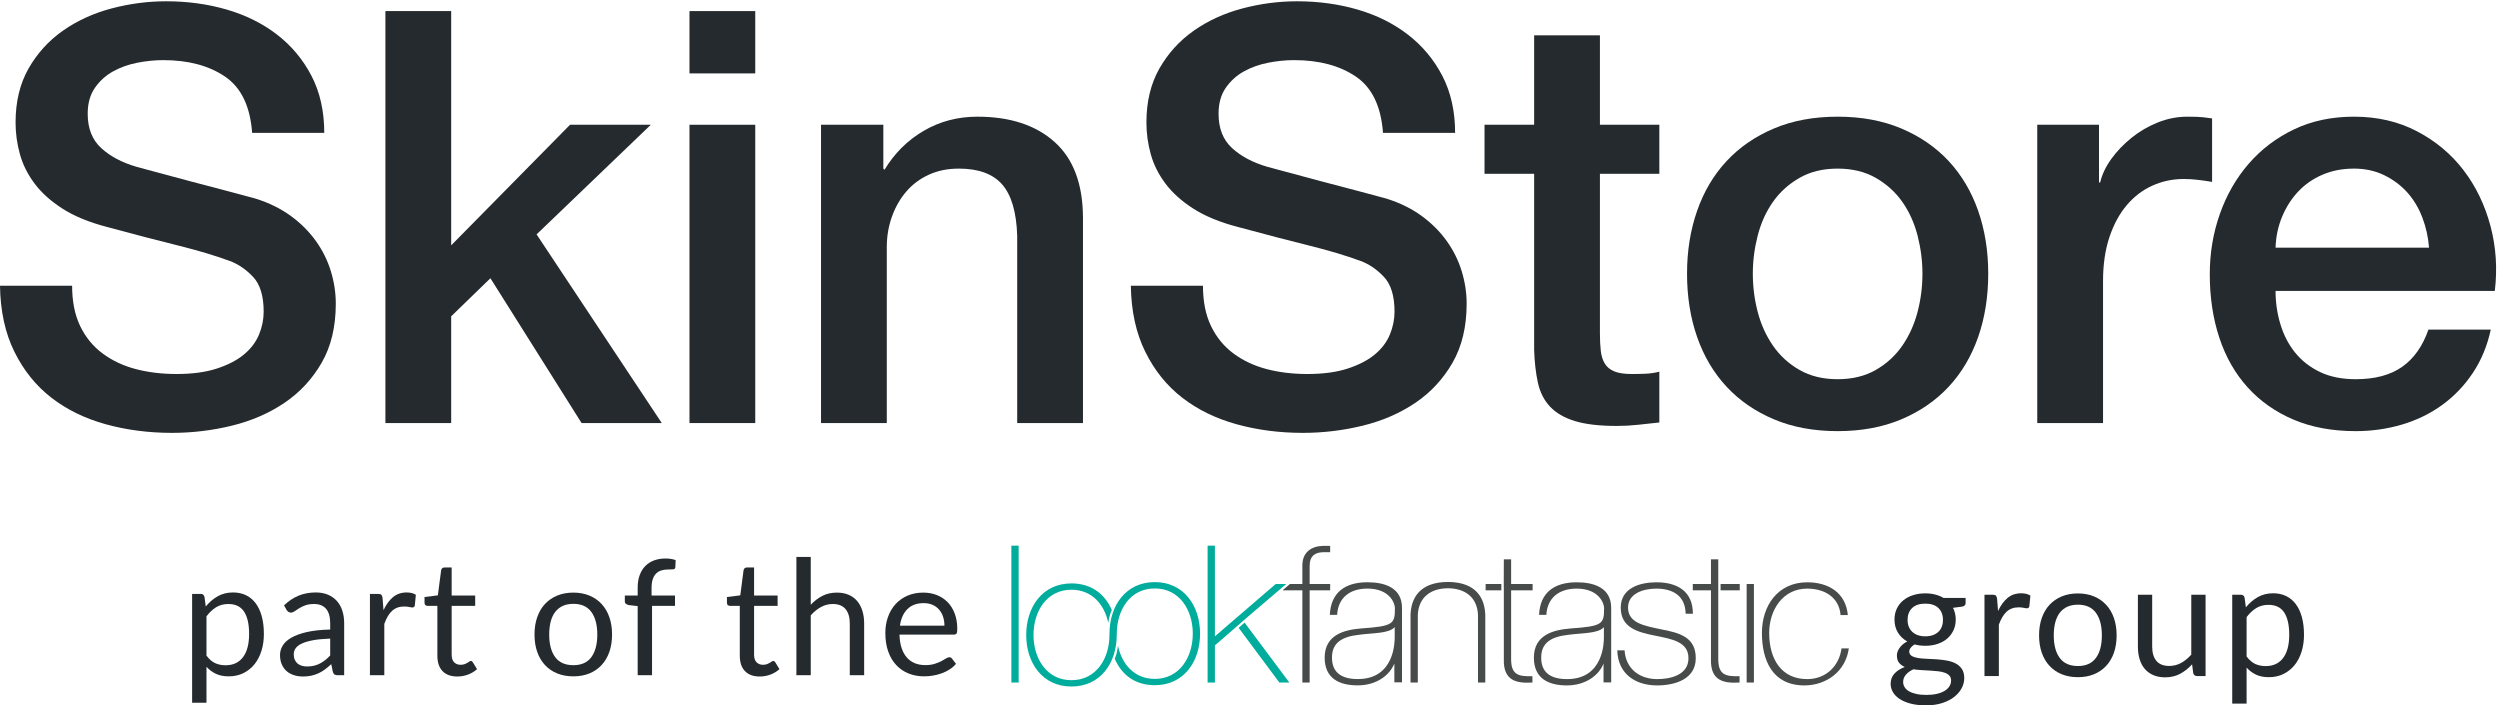
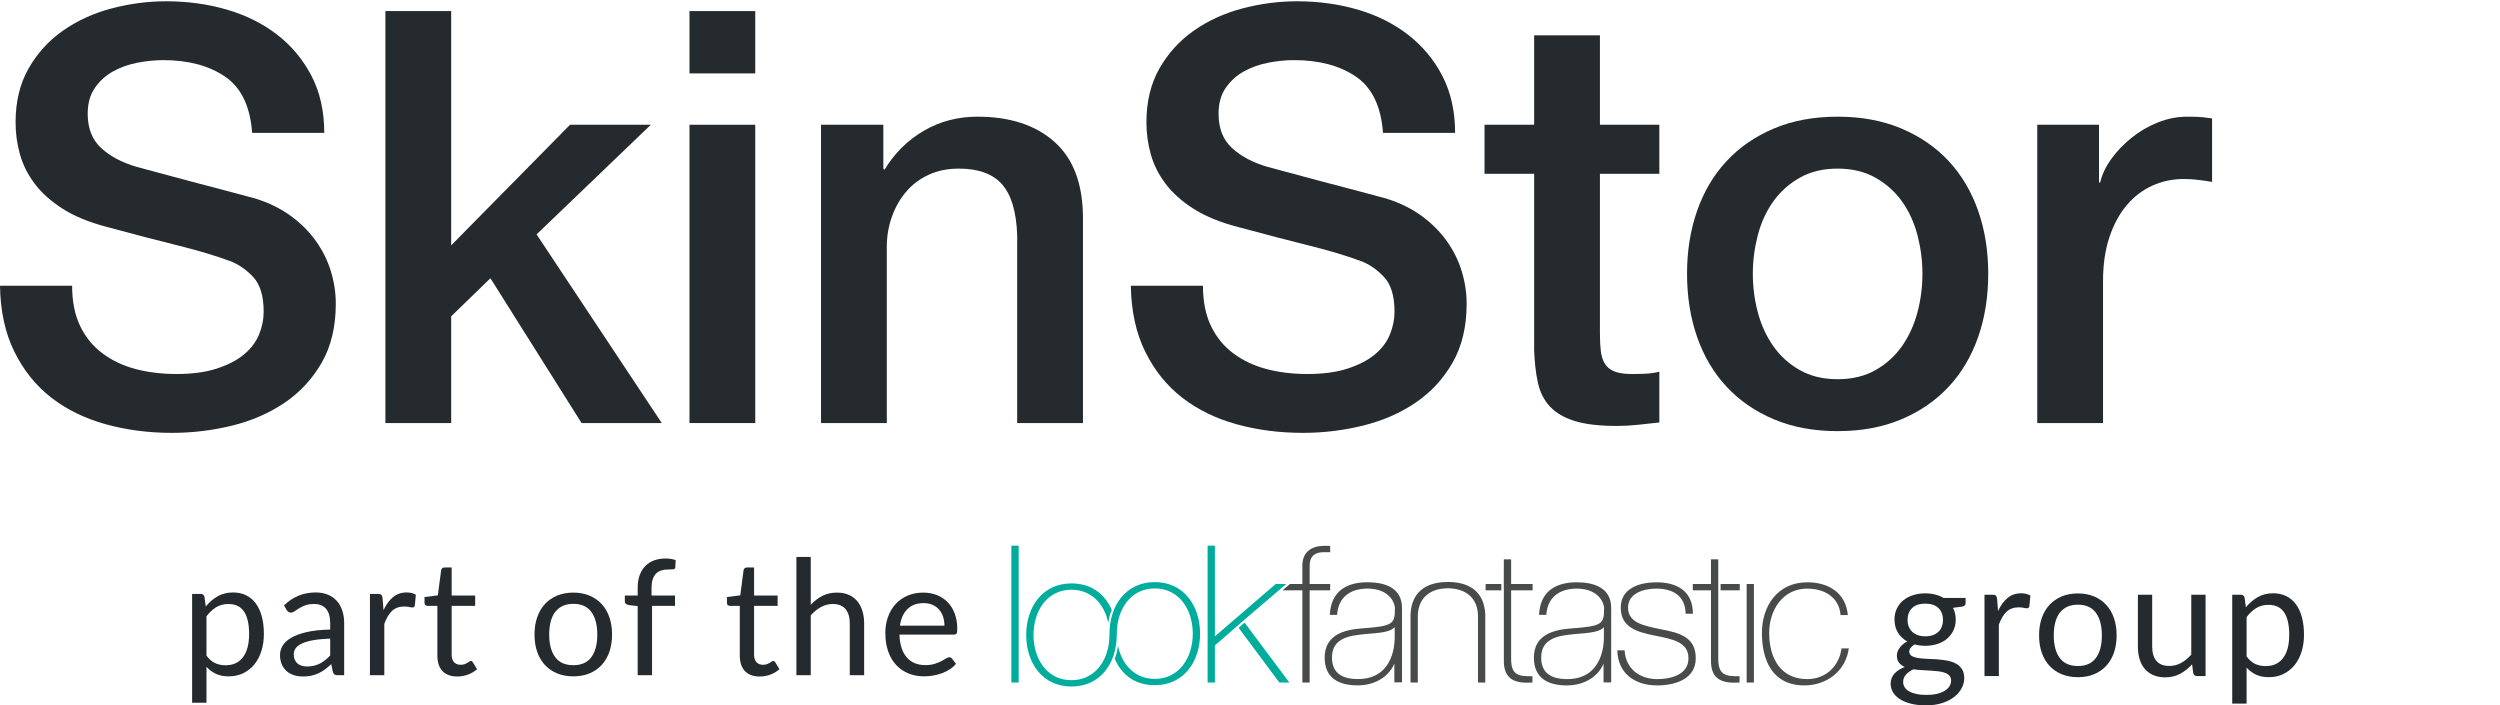
<svg xmlns="http://www.w3.org/2000/svg" xmlns:xlink="http://www.w3.org/1999/xlink" viewBox="0 0 280 79" version="1.1">
  <defs>
    <polygon id="path-1" points="18.834 0.144 0.06 0.144 0.06 48.481 37.609 48.481 37.609 0.144 18.834 0.144" />
    <polygon id="path-3" points="0.158 12.94 121.148 12.94 121.148 0.372 0.158 0.372 0.158 12.94" />
  </defs>
  <g stroke="none" stroke-width="1" fill="none" fill-rule="evenodd">
    <g>
      <g>
        <g>
          <mask fill="white">
            <use xlink:href="#path-1" />
          </mask>
          <path d="M8.077,32.002 C8.077,33.769 8.378,35.276 8.982,36.525 C9.585,37.775 10.425,38.798 11.502,39.595 C12.578,40.393 13.817,40.974 15.218,41.34 C16.617,41.706 18.136,41.889 19.774,41.889 C21.54,41.889 23.047,41.685 24.297,41.275 C25.546,40.866 26.559,40.338 27.334,39.692 C28.109,39.046 28.669,38.303 29.015,37.462 C29.359,36.623 29.531,35.773 29.531,34.91 C29.531,33.144 29.133,31.84 28.336,31.001 C27.538,30.16 26.666,29.569 25.719,29.223 C24.081,28.621 22.175,28.05 20,27.511 C17.824,26.973 15.143,26.273 11.954,25.411 C9.973,24.894 8.324,24.215 7.011,23.375 C5.696,22.535 4.652,21.598 3.877,20.564 C3.102,19.53 2.552,18.432 2.23,17.269 C1.906,16.106 1.744,14.921 1.744,13.714 C1.744,11.388 2.23,9.375 3.198,7.672 C4.168,5.971 5.449,4.56 7.043,3.44 C8.637,2.32 10.446,1.491 12.472,0.952 C14.496,0.414 16.543,0.144 18.61,0.144 C21.023,0.144 23.296,0.457 25.428,1.081 C27.561,1.706 29.435,2.643 31.05,3.892 C32.666,5.142 33.947,6.682 34.896,8.512 C35.842,10.344 36.317,12.465 36.317,14.878 L28.239,14.878 C28.024,11.905 27.012,9.805 25.202,8.577 C23.393,7.349 21.087,6.735 18.287,6.735 C17.339,6.735 16.37,6.832 15.38,7.026 C14.388,7.22 13.484,7.543 12.665,7.995 C11.847,8.448 11.168,9.062 10.63,9.837 C10.091,10.612 9.822,11.582 9.822,12.745 C9.822,14.383 10.328,15.664 11.341,16.59 C12.353,17.517 13.677,18.216 15.315,18.69 C15.486,18.733 16.165,18.916 17.351,19.239 C18.535,19.563 19.859,19.918 21.324,20.306 C22.789,20.693 24.222,21.071 25.622,21.437 C27.021,21.803 28.024,22.073 28.627,22.244 C30.135,22.719 31.448,23.365 32.568,24.183 C33.689,25.002 34.625,25.939 35.38,26.994 C36.133,28.05 36.693,29.181 37.06,30.387 C37.426,31.593 37.609,32.8 37.609,34.005 C37.609,36.59 37.081,38.798 36.026,40.629 C34.97,42.461 33.58,43.957 31.857,45.12 C30.135,46.283 28.175,47.134 25.978,47.673 C23.78,48.211 21.54,48.481 19.257,48.481 C16.629,48.481 14.151,48.157 11.825,47.511 C9.499,46.865 7.474,45.875 5.751,44.539 C4.027,43.204 2.649,41.491 1.615,39.401 C0.581,37.312 0.042,34.845 0,32.002 L8.077,32.002" id="Fill-1" fill="#242A2D" mask="url(#mask-2)" />
        </g>
        <polyline id="Fill-4" fill="#242A2D" points="43.166 1.242 50.532 1.242 50.532 27.479 63.845 13.973 72.892 13.973 60.097 26.251 74.119 47.382 65.137 47.382 54.927 31.162 50.532 35.427 50.532 47.382 43.166 47.382 43.166 1.242" />
        <path d="M77.222,47.382 L84.588,47.382 L84.588,13.973 L77.222,13.973 L77.222,47.382 Z M77.222,8.221 L84.588,8.221 L84.588,1.242 L77.222,1.242 L77.222,8.221 Z" id="Fill-5" fill="#242A2D" />
        <path d="M91.954,13.973 L98.934,13.973 L98.934,18.884 L99.063,19.013 C100.183,17.162 101.648,15.708 103.457,14.651 C105.267,13.596 107.27,13.068 109.467,13.068 C113.128,13.068 116.015,14.016 118.126,15.911 C120.236,17.808 121.292,20.651 121.292,24.441 L121.292,47.382 L113.926,47.382 L113.926,26.38 C113.839,23.753 113.279,21.846 112.245,20.661 C111.212,19.477 109.596,18.884 107.398,18.884 C106.148,18.884 105.029,19.11 104.038,19.563 C103.047,20.015 102.207,20.64 101.519,21.437 C100.829,22.234 100.291,23.171 99.902,24.248 C99.515,25.325 99.321,26.467 99.321,27.672 L99.321,47.382 L91.954,47.382 L91.954,13.973" id="Fill-6" fill="#242A2D" />
        <path d="M134.732,32.002 C134.732,33.769 135.033,35.276 135.638,36.525 C136.24,37.775 137.08,38.798 138.157,39.595 C139.233,40.393 140.473,40.974 141.873,41.34 C143.273,41.706 144.791,41.889 146.429,41.889 C148.195,41.889 149.702,41.685 150.952,41.275 C152.201,40.866 153.214,40.338 153.989,39.692 C154.765,39.046 155.324,38.303 155.67,37.462 C156.014,36.623 156.187,35.773 156.187,34.91 C156.187,33.144 155.788,31.84 154.991,31.001 C154.193,30.16 153.321,29.569 152.374,29.223 C150.736,28.621 148.83,28.05 146.655,27.511 C144.48,26.973 141.798,26.273 138.609,25.411 C136.628,24.894 134.98,24.215 133.666,23.375 C132.352,22.535 131.308,21.598 130.532,20.564 C129.757,19.53 129.207,18.432 128.885,17.269 C128.562,16.106 128.399,14.921 128.399,13.714 C128.399,11.388 128.885,9.375 129.854,7.672 C130.823,5.971 132.105,4.56 133.698,3.44 C135.292,2.32 137.102,1.491 139.127,0.952 C141.151,0.414 143.198,0.144 145.266,0.144 C147.678,0.144 149.951,0.457 152.083,1.081 C154.216,1.706 156.09,2.643 157.705,3.892 C159.321,5.142 160.603,6.682 161.551,8.512 C162.497,10.344 162.972,12.465 162.972,14.878 L154.895,14.878 C154.679,11.905 153.667,9.805 151.857,8.577 C150.048,7.349 147.742,6.735 144.942,6.735 C143.994,6.735 143.025,6.832 142.035,7.026 C141.043,7.22 140.139,7.543 139.32,7.995 C138.502,8.448 137.823,9.062 137.285,9.837 C136.746,10.612 136.478,11.582 136.478,12.745 C136.478,14.383 136.983,15.664 137.996,16.59 C139.008,17.517 140.332,18.216 141.97,18.69 C142.142,18.733 142.82,18.916 144.006,19.239 C145.19,19.563 146.515,19.918 147.98,20.306 C149.444,20.693 150.877,21.071 152.277,21.437 C153.677,21.803 154.679,22.073 155.282,22.244 C156.79,22.719 158.104,23.365 159.224,24.183 C160.344,25.002 161.28,25.939 162.035,26.994 C162.788,28.05 163.349,29.181 163.715,30.387 C164.081,31.593 164.265,32.8 164.265,34.005 C164.265,36.59 163.736,38.798 162.682,40.629 C161.625,42.461 160.235,43.957 158.513,45.12 C156.79,46.283 154.83,47.134 152.633,47.673 C150.436,48.211 148.195,48.481 145.912,48.481 C143.284,48.481 140.807,48.157 138.481,47.511 C136.154,46.865 134.129,45.875 132.406,44.539 C130.683,43.204 129.305,41.491 128.271,39.401 C127.236,37.312 126.697,34.845 126.655,32.002 L134.732,32.002" id="Fill-7" fill="#242A2D" />
        <path d="M166.267,13.973 L171.824,13.973 L171.824,3.957 L179.191,3.957 L179.191,13.973 L185.847,13.973 L185.847,19.465 L179.191,19.465 L179.191,37.301 C179.191,38.076 179.224,38.745 179.288,39.304 C179.353,39.865 179.503,40.338 179.74,40.726 C179.977,41.114 180.332,41.404 180.807,41.598 C181.28,41.792 181.927,41.889 182.745,41.889 C183.263,41.889 183.779,41.879 184.296,41.857 C184.814,41.836 185.33,41.76 185.847,41.63 L185.847,47.317 C185.028,47.403 184.231,47.489 183.456,47.576 C182.681,47.662 181.883,47.705 181.065,47.705 C179.127,47.705 177.564,47.521 176.38,47.156 C175.194,46.79 174.269,46.251 173.602,45.54 C172.933,44.829 172.481,43.936 172.244,42.858 C172.007,41.782 171.867,40.554 171.824,39.175 L171.824,19.465 L166.267,19.465 L166.267,13.973" id="Fill-8" fill="#242A2D" />
        <path d="M205.815,42.471 C207.452,42.471 208.874,42.127 210.08,41.437 C211.286,40.748 212.277,39.843 213.053,38.723 C213.828,37.603 214.399,36.343 214.766,34.942 C215.131,33.543 215.314,32.11 215.314,30.645 C215.314,29.223 215.131,27.802 214.766,26.38 C214.399,24.959 213.828,23.698 213.053,22.6 C212.277,21.501 211.286,20.607 210.08,19.918 C208.874,19.23 207.452,18.884 205.815,18.884 C204.178,18.884 202.756,19.23 201.551,19.918 C200.344,20.607 199.354,21.501 198.578,22.6 C197.803,23.698 197.231,24.959 196.865,26.38 C196.499,27.802 196.316,29.223 196.316,30.645 C196.316,32.11 196.499,33.543 196.865,34.942 C197.231,36.343 197.803,37.603 198.578,38.723 C199.354,39.843 200.344,40.748 201.551,41.437 C202.756,42.127 204.178,42.471 205.815,42.471 Z M205.815,48.287 C203.144,48.287 200.764,47.844 198.675,46.962 C196.585,46.079 194.818,44.862 193.376,43.311 C191.932,41.76 190.834,39.908 190.08,37.753 C189.326,35.6 188.949,33.23 188.949,30.645 C188.949,28.104 189.326,25.756 190.08,23.601 C190.834,21.448 191.932,19.595 193.376,18.044 C194.818,16.493 196.585,15.276 198.675,14.393 C200.764,13.51 203.144,13.068 205.815,13.068 C208.486,13.068 210.866,13.51 212.956,14.393 C215.045,15.276 216.812,16.493 218.255,18.044 C219.698,19.595 220.797,21.448 221.551,23.601 C222.304,25.756 222.682,28.104 222.682,30.645 C222.682,33.23 222.304,35.6 221.551,37.753 C220.797,39.908 219.698,41.76 218.255,43.311 C216.812,44.862 215.045,46.079 212.956,46.962 C210.866,47.844 208.486,48.287 205.815,48.287 L205.815,48.287 Z" id="Fill-9" fill="#242A2D" />
        <g transform="translate(228, 13)" fill="#242A2D">
          <path d="M0.173,0.973 L7.088,0.973 L7.088,7.435 L7.217,7.435 C7.432,6.53 7.852,5.648 8.477,4.785 C9.101,3.924 9.856,3.138 10.738,2.427 C11.621,1.716 12.602,1.146 13.679,0.714 C14.755,0.284 15.854,0.068 16.975,0.068 C17.836,0.068 18.429,0.09 18.752,0.133 C19.075,0.176 19.408,0.22 19.753,0.262 L19.753,7.37 C19.236,7.284 18.708,7.209 18.17,7.144 C17.631,7.08 17.104,7.047 16.587,7.047 C15.337,7.047 14.164,7.295 13.065,7.79 C11.967,8.286 11.007,9.018 10.189,9.987 C9.37,10.957 8.725,12.152 8.251,13.574 C7.776,14.996 7.54,16.633 7.54,18.485 L7.54,34.382 L0.173,34.382 L0.173,0.973" id="Fill-10" />
-           <path d="M44.051,14.737 C43.964,13.574 43.717,12.454 43.308,11.377 C42.898,10.3 42.339,9.363 41.628,8.566 C40.917,7.769 40.055,7.123 39.043,6.627 C38.03,6.132 36.899,5.884 35.65,5.884 C34.358,5.884 33.184,6.11 32.129,6.563 C31.072,7.015 30.168,7.64 29.414,8.437 C28.66,9.234 28.058,10.171 27.606,11.248 C27.152,12.325 26.904,13.488 26.862,14.737 L44.051,14.737 Z M26.862,19.584 C26.862,20.876 27.045,22.126 27.411,23.332 C27.776,24.538 28.326,25.593 29.059,26.498 C29.791,27.403 30.717,28.125 31.838,28.663 C32.958,29.202 34.293,29.471 35.845,29.471 C37.998,29.471 39.732,29.008 41.046,28.081 C42.36,27.155 43.34,25.766 43.986,23.913 L50.966,23.913 C50.578,25.723 49.909,27.338 48.962,28.76 C48.015,30.182 46.872,31.377 45.537,32.346 C44.201,33.316 42.704,34.049 41.046,34.544 C39.388,35.038 37.653,35.287 35.845,35.287 C33.216,35.287 30.89,34.856 28.865,33.994 C26.84,33.133 25.127,31.926 23.728,30.376 C22.327,28.824 21.273,26.973 20.562,24.818 C19.851,22.664 19.495,20.295 19.495,17.71 C19.495,15.341 19.872,13.089 20.626,10.957 C21.379,8.824 22.457,6.95 23.857,5.335 C25.257,3.719 26.948,2.438 28.93,1.49 C30.911,0.543 33.151,0.068 35.65,0.068 C38.277,0.068 40.637,0.617 42.727,1.716 C44.815,2.815 46.549,4.269 47.929,6.078 C49.307,7.887 50.309,9.966 50.934,12.314 C51.558,14.662 51.719,17.086 51.418,19.584 L26.862,19.584 L26.862,19.584 Z" id="Fill-12" />
        </g>
        <path d="M114.935,71.116 C114.935,67.982 116.76,65.341 120.006,65.341 C122.224,65.341 123.755,66.533 124.518,68.316 C124.281,68.84 124.186,69.362 124.124,69.76 C123.702,67.702 122.291,66.049 120.006,66.049 C117.232,66.049 115.752,68.474 115.752,71.116 C115.752,73.757 117.232,76.182 120.006,76.182 C122.78,76.182 124.259,73.757 124.259,71.116 L124.259,71.029 L124.263,70.969 C124.263,67.836 126.091,65.195 129.335,65.195 C132.58,65.195 134.408,67.836 134.408,70.969 C134.408,74.104 132.58,76.743 129.335,76.743 C127.116,76.743 125.615,75.565 124.853,73.782 C125.086,73.258 125.154,72.724 125.216,72.323 C125.64,74.383 127.05,76.036 129.335,76.036 C132.107,76.036 133.593,73.61 133.593,70.969 C133.593,68.329 132.107,65.904 129.335,65.904 C126.565,65.904 125.081,68.329 125.081,70.969 L125.081,71.057 L125.076,71.116 C125.076,74.252 123.252,76.89 120.006,76.89 C116.76,76.89 114.935,74.252 114.935,71.116 Z M113.273,76.442 L114.089,76.442 L114.089,61.115 L113.273,61.115 L113.273,76.442 Z M139.981,68.886 L139.227,69.529 L139.981,68.886 Z M138.729,70.317 L139.393,69.732 L144.406,76.442 L143.289,76.442 L138.729,70.317 Z M136.091,72.281 L136.392,72.007 L136.069,72.276 L136.069,76.442 L135.252,76.442 L135.252,61.115 L136.069,61.115 L136.069,71.27 L142.881,65.407 L144.064,65.407 L140.106,68.779 L139.981,68.886 L136.392,72.007 L136.091,72.281 L136.091,72.281 Z" id="Fill-14" fill="#00AC9C" />
        <path d="M166.39,66.117 L168.151,66.117 L168.151,65.407 L166.39,65.407 L166.39,66.117 Z M171.653,65.407 L171.653,66.117 L169.246,66.117 L169.246,73.823 C169.246,75.604 170.084,75.775 171.632,75.734 L171.632,76.442 C169.953,76.549 168.345,76.313 168.429,73.823 L168.429,66.117 L168.419,65.407 L168.429,62.642 L169.246,62.642 L169.246,65.407 L171.653,65.407 Z M180.454,68.095 L180.454,74.548 L180.452,74.896 L180.453,76.426 L179.596,76.426 L179.596,74.322 C179.081,75.628 177.596,76.767 175.488,76.767 C173.405,76.767 171.794,75.974 171.794,73.654 C171.794,71.078 174.031,70.542 175.856,70.393 C179.509,70.135 179.658,69.897 179.658,68.095 C179.658,67.601 179.101,65.925 176.588,65.925 C174.61,65.925 173.298,66.957 173.192,68.867 L172.376,68.867 C172.482,66.442 173.989,65.217 176.588,65.217 C178.523,65.217 180.454,65.818 180.454,68.095 Z M179.637,71.359 L179.637,70.242 C178.994,70.97 177.233,70.885 175.643,71.099 C173.709,71.313 172.614,72.002 172.614,73.654 C172.614,75.252 173.581,76.06 175.51,76.06 C179.603,76.06 179.637,71.94 179.637,71.359 Z M181.137,72.84 L181.953,72.84 C182.081,74.879 183.607,76.06 185.606,76.06 C187.045,76.06 189.108,75.628 189.108,73.719 C189.108,71.851 187.219,71.572 185.327,71.185 C183.415,70.799 181.523,70.305 181.523,68.051 C181.523,65.863 183.651,65.217 185.52,65.217 C187.863,65.217 189.605,66.227 189.605,68.739 L188.789,68.739 C188.767,66.744 187.368,65.925 185.52,65.925 C184.017,65.925 182.341,66.485 182.341,68.051 C182.341,69.813 184.232,70.091 186.014,70.478 C188.206,70.885 189.926,71.399 189.926,73.719 C189.926,76.1 187.543,76.767 185.606,76.767 C183.09,76.767 181.2,75.414 181.137,72.84 Z M195.625,76.443 L196.439,76.443 L196.439,65.407 L195.625,65.407 L195.625,76.443 Z M157.025,68.091 L157.025,74.544 L157.023,74.892 L157.023,76.421 L156.168,76.421 L156.168,74.353 L156.166,74.316 C155.647,75.625 154.167,76.762 152.059,76.762 C149.976,76.762 148.362,75.969 148.362,73.651 C148.362,71.074 150.599,70.538 152.422,70.388 C156.076,70.13 156.229,69.895 156.229,68.091 C156.229,67.598 155.669,65.922 153.153,65.922 C151.175,65.922 149.866,66.952 149.759,68.862 L148.942,68.862 C149.049,66.438 150.555,65.213 153.153,65.213 C155.088,65.213 157.025,65.816 157.025,68.091 Z M156.207,71.356 L156.207,70.236 C155.562,70.968 153.8,70.88 152.209,71.096 C150.273,71.31 149.18,71.996 149.182,73.651 C149.182,75.245 150.148,76.055 152.08,76.055 C156.174,76.055 156.207,71.934 156.207,71.356 Z M206.96,68.89 L206.143,68.89 C205.99,66.936 204.401,65.925 202.406,65.925 C199.633,65.925 198.15,68.374 198.15,70.885 C198.15,73.869 199.548,76.06 202.406,76.06 C204.471,76.06 205.971,74.642 206.25,72.624 L207.068,72.624 C206.7,75.265 204.48,76.767 202.094,76.767 C198.505,76.767 197.335,73.953 197.335,70.885 C197.335,67.816 199.14,65.217 202.406,65.217 C204.791,65.217 206.725,66.377 206.96,68.89 Z M145.864,63.328 C145.864,61.812 146.918,61.159 148.214,61.135 L148.979,61.135 L148.979,61.846 L148.214,61.846 C147.35,61.865 146.681,62.201 146.681,63.39 L146.681,65.407 L148.979,65.407 L148.979,66.117 L146.681,66.117 L146.681,76.442 L145.864,76.442 L145.864,66.117 L143.693,66.117 L143.693,66.075 L144.476,65.407 L145.864,65.407 L145.864,63.328 Z M192.447,67.045 L192.447,73.823 C192.447,75.604 193.289,75.775 194.832,75.734 L194.832,76.442 C193.158,76.549 191.544,76.313 191.628,73.823 L191.628,66.117 L189.592,66.117 L189.592,65.407 L191.628,65.407 L191.628,62.642 L192.447,62.642 L192.447,67.045 Z M192.706,66.117 L194.853,66.117 L194.853,65.407 L192.706,65.407 L192.706,66.117 Z M166.349,68.776 L166.352,68.828 L166.352,76.445 L165.536,76.445 L165.534,68.828 C165.429,66.925 164.129,65.896 162.167,65.887 C160.204,65.896 158.902,66.925 158.796,68.828 L158.795,76.445 L157.979,76.445 L157.979,68.776 C158.107,66.391 159.601,65.186 162.167,65.18 C164.731,65.186 166.224,66.391 166.349,68.776 L166.349,68.776 Z" id="Fill-15" fill="#474C4B" />
        <path d="M23.126,73.431 C23.42,73.826 23.74,74.106 24.088,74.268 C24.436,74.429 24.825,74.51 25.257,74.51 C26.108,74.51 26.762,74.207 27.217,73.602 C27.673,72.996 27.9,72.133 27.9,71.013 C27.9,70.419 27.848,69.909 27.743,69.483 C27.638,69.058 27.487,68.709 27.289,68.437 C27.091,68.163 26.849,67.964 26.561,67.838 C26.273,67.712 25.946,67.649 25.581,67.649 C25.059,67.649 24.602,67.77 24.21,68.009 C23.817,68.249 23.456,68.588 23.126,69.025 L23.126,73.431 Z M23.045,67.928 C23.429,67.454 23.872,67.074 24.376,66.786 C24.879,66.498 25.455,66.355 26.102,66.355 C26.629,66.355 27.106,66.455 27.532,66.655 C27.958,66.857 28.32,67.153 28.62,67.546 C28.92,67.939 29.15,68.426 29.312,69.007 C29.474,69.589 29.555,70.257 29.555,71.013 C29.555,71.684 29.465,72.309 29.285,72.887 C29.106,73.466 28.846,73.966 28.507,74.389 C28.169,74.812 27.755,75.144 27.267,75.387 C26.778,75.63 26.228,75.751 25.617,75.751 C25.059,75.751 24.581,75.656 24.183,75.468 C23.784,75.279 23.432,75.017 23.126,74.681 L23.126,78.709 L21.517,78.709 L21.517,66.517 L22.479,66.517 C22.706,66.517 22.847,66.627 22.901,66.849 L23.045,67.928 L23.045,67.928 Z" id="Fill-16" fill="#242A2D" />
        <path d="M36.982,71.524 C36.245,71.549 35.617,71.607 35.098,71.7 C34.58,71.793 34.157,71.914 33.831,72.065 C33.504,72.214 33.267,72.391 33.12,72.595 C32.973,72.799 32.9,73.026 32.9,73.278 C32.9,73.518 32.939,73.725 33.017,73.899 C33.095,74.072 33.201,74.215 33.336,74.326 C33.471,74.437 33.629,74.518 33.813,74.568 C33.995,74.619 34.192,74.645 34.401,74.645 C34.683,74.645 34.941,74.616 35.175,74.56 C35.409,74.503 35.629,74.42 35.836,74.313 C36.043,74.204 36.24,74.075 36.429,73.926 C36.618,73.775 36.802,73.605 36.982,73.413 L36.982,71.524 Z M31.812,67.802 C32.315,67.316 32.858,66.954 33.44,66.714 C34.021,66.475 34.665,66.355 35.373,66.355 C35.882,66.355 36.335,66.439 36.731,66.607 C37.126,66.774 37.459,67.008 37.729,67.308 C37.998,67.607 38.202,67.97 38.34,68.396 C38.478,68.821 38.547,69.289 38.547,69.798 L38.547,75.625 L37.837,75.625 C37.68,75.625 37.561,75.6 37.477,75.549 C37.393,75.498 37.327,75.398 37.279,75.247 L37.099,74.384 C36.859,74.607 36.626,74.803 36.398,74.973 C36.17,75.144 35.93,75.288 35.678,75.404 C35.427,75.522 35.158,75.611 34.874,75.675 C34.589,75.737 34.272,75.769 33.925,75.769 C33.571,75.769 33.238,75.72 32.927,75.62 C32.615,75.522 32.344,75.373 32.113,75.176 C31.882,74.978 31.7,74.728 31.565,74.425 C31.43,74.122 31.362,73.764 31.362,73.35 C31.362,72.99 31.462,72.645 31.659,72.312 C31.857,71.979 32.177,71.684 32.621,71.426 C33.065,71.168 33.643,70.957 34.357,70.792 C35.07,70.627 35.945,70.532 36.982,70.509 L36.982,69.798 C36.982,69.091 36.829,68.556 36.524,68.193 C36.218,67.831 35.771,67.649 35.184,67.649 C34.788,67.649 34.457,67.699 34.19,67.798 C33.923,67.897 33.692,68.008 33.498,68.13 C33.303,68.253 33.135,68.364 32.994,68.463 C32.854,68.562 32.714,68.611 32.576,68.611 C32.468,68.611 32.376,68.583 32.297,68.526 C32.219,68.469 32.154,68.399 32.1,68.315 L31.812,67.802 L31.812,67.802 Z" id="Fill-17" fill="#242A2D" />
        <path d="M42.953,68.342 C43.24,67.719 43.594,67.232 44.014,66.881 C44.433,66.53 44.946,66.355 45.551,66.355 C45.743,66.355 45.927,66.376 46.104,66.417 C46.281,66.459 46.438,66.525 46.576,66.615 L46.46,67.812 C46.423,67.961 46.334,68.036 46.19,68.036 C46.106,68.036 45.983,68.018 45.821,67.982 C45.659,67.946 45.476,67.928 45.273,67.928 C44.985,67.928 44.729,67.97 44.504,68.054 C44.279,68.138 44.078,68.263 43.901,68.427 C43.724,68.592 43.565,68.796 43.424,69.038 C43.284,69.281 43.156,69.559 43.043,69.87 L43.043,75.625 L41.433,75.625 L41.433,66.517 L42.35,66.517 C42.524,66.517 42.644,66.55 42.71,66.615 C42.775,66.682 42.821,66.795 42.845,66.957 L42.953,68.342" id="Fill-18" fill="#242A2D" />
        <path d="M51.225,75.769 C50.505,75.769 49.952,75.568 49.565,75.166 C49.179,74.765 48.985,74.187 48.985,73.431 L48.985,67.857 L47.889,67.857 C47.793,67.857 47.712,67.828 47.646,67.771 C47.58,67.714 47.547,67.625 47.547,67.506 L47.547,66.867 L49.04,66.678 L49.408,63.863 C49.426,63.774 49.466,63.7 49.529,63.644 C49.592,63.587 49.675,63.558 49.777,63.558 L50.586,63.558 L50.586,66.696 L53.221,66.696 L53.221,67.857 L50.586,67.857 L50.586,73.323 C50.586,73.707 50.679,73.991 50.865,74.178 C51.05,74.363 51.291,74.456 51.584,74.456 C51.752,74.456 51.897,74.434 52.02,74.389 C52.143,74.344 52.25,74.294 52.339,74.24 C52.429,74.187 52.506,74.137 52.569,74.092 C52.632,74.047 52.687,74.024 52.735,74.024 C52.819,74.024 52.894,74.075 52.96,74.178 L53.427,74.941 C53.152,75.199 52.819,75.401 52.429,75.549 C52.04,75.695 51.638,75.769 51.225,75.769" id="Fill-19" fill="#242A2D" />
        <path d="M64.217,74.501 C65.116,74.501 65.788,74.2 66.232,73.598 C66.675,72.995 66.897,72.154 66.897,71.075 C66.897,69.99 66.675,69.146 66.232,68.539 C65.788,67.935 65.116,67.631 64.217,67.631 C63.762,67.631 63.364,67.709 63.026,67.865 C62.687,68.022 62.405,68.246 62.181,68.539 C61.956,68.833 61.788,69.194 61.677,69.623 C61.566,70.052 61.511,70.536 61.511,71.075 C61.511,72.154 61.734,72.995 62.181,73.598 C62.627,74.2 63.306,74.501 64.217,74.501 Z M64.217,66.372 C64.883,66.372 65.482,66.483 66.016,66.705 C66.549,66.927 67.004,67.242 67.382,67.649 C67.76,68.057 68.049,68.55 68.25,69.129 C68.451,69.707 68.551,70.353 68.551,71.066 C68.551,71.785 68.451,72.433 68.25,73.009 C68.049,73.584 67.76,74.075 67.382,74.483 C67.004,74.891 66.549,75.204 66.016,75.423 C65.482,75.642 64.883,75.751 64.217,75.751 C63.546,75.751 62.942,75.642 62.405,75.423 C61.869,75.204 61.412,74.891 61.034,74.483 C60.656,74.075 60.367,73.584 60.167,73.009 C59.965,72.433 59.865,71.785 59.865,71.066 C59.865,70.353 59.965,69.707 60.167,69.129 C60.367,68.55 60.656,68.057 61.034,67.649 C61.412,67.242 61.869,66.927 62.405,66.705 C62.942,66.483 63.546,66.372 64.217,66.372 L64.217,66.372 Z" id="Fill-20" fill="#242A2D" />
        <path d="M71.42,75.625 L71.42,67.883 L70.412,67.767 C70.287,67.736 70.183,67.69 70.102,67.627 C70.021,67.564 69.981,67.473 69.981,67.353 L69.981,66.696 L71.42,66.696 L71.42,65.815 C71.42,65.293 71.493,64.83 71.64,64.426 C71.787,64.022 71.996,63.68 72.269,63.4 C72.542,63.122 72.87,62.91 73.254,62.767 C73.637,62.623 74.069,62.551 74.548,62.551 C74.956,62.551 75.331,62.611 75.672,62.731 L75.637,63.531 C75.625,63.675 75.545,63.753 75.399,63.765 C75.252,63.777 75.055,63.783 74.809,63.783 C74.534,63.783 74.283,63.818 74.059,63.891 C73.834,63.963 73.64,64.079 73.479,64.241 C73.317,64.403 73.192,64.616 73.106,64.88 C73.019,65.144 72.975,65.471 72.975,65.86 L72.975,66.696 L75.601,66.696 L75.601,67.857 L73.029,67.857 L73.029,75.625 L71.42,75.625" id="Fill-21" fill="#242A2D" />
        <path d="M85.096,75.769 C84.376,75.769 83.823,75.568 83.437,75.166 C83.05,74.765 82.857,74.187 82.857,73.431 L82.857,67.857 L81.76,67.857 C81.664,67.857 81.583,67.828 81.517,67.771 C81.451,67.714 81.418,67.625 81.418,67.506 L81.418,66.867 L82.911,66.678 L83.279,63.863 C83.297,63.774 83.338,63.7 83.4,63.644 C83.463,63.587 83.546,63.558 83.648,63.558 L84.457,63.558 L84.457,66.696 L87.092,66.696 L87.092,67.857 L84.457,67.857 L84.457,73.323 C84.457,73.707 84.55,73.991 84.736,74.178 C84.921,74.363 85.162,74.456 85.455,74.456 C85.623,74.456 85.769,74.434 85.891,74.389 C86.014,74.344 86.121,74.294 86.211,74.24 C86.3,74.187 86.377,74.137 86.44,74.092 C86.503,74.047 86.558,74.024 86.606,74.024 C86.69,74.024 86.765,74.075 86.831,74.178 L87.298,74.941 C87.023,75.199 86.69,75.401 86.3,75.549 C85.911,75.695 85.509,75.769 85.096,75.769" id="Fill-22" fill="#242A2D" />
        <path d="M90.805,67.731 C91.195,67.316 91.627,66.987 92.1,66.741 C92.573,66.495 93.119,66.372 93.736,66.372 C94.234,66.372 94.673,66.455 95.054,66.62 C95.434,66.785 95.752,67.019 96.007,67.321 C96.262,67.624 96.455,67.988 96.587,68.414 C96.719,68.839 96.785,69.31 96.785,69.825 L96.785,75.625 L95.175,75.625 L95.175,69.825 C95.175,69.136 95.018,68.601 94.703,68.221 C94.388,67.84 93.91,67.649 93.269,67.649 C92.796,67.649 92.353,67.764 91.942,67.991 C91.532,68.219 91.153,68.527 90.805,68.917 L90.805,75.625 L89.196,75.625 L89.196,62.38 L90.805,62.38 L90.805,67.731" id="Fill-23" fill="#242A2D" />
        <g transform="translate(99, 66)">
          <mask fill="white">
            <use xlink:href="#path-3" />
          </mask>
          <path d="M6.776,4.077 C6.776,3.705 6.724,3.365 6.619,3.057 C6.514,2.748 6.361,2.482 6.161,2.256 C5.96,2.031 5.715,1.857 5.428,1.734 C5.14,1.612 4.813,1.551 4.447,1.551 C3.68,1.551 3.073,1.774 2.627,2.221 C2.18,2.667 1.903,3.286 1.795,4.077 L6.776,4.077 Z M8.071,8.349 C7.874,8.588 7.637,8.796 7.361,8.973 C7.085,9.15 6.79,9.295 6.475,9.409 C6.161,9.524 5.835,9.608 5.5,9.665 C5.164,9.723 4.831,9.751 4.502,9.751 C3.872,9.751 3.292,9.645 2.762,9.432 C2.231,9.219 1.773,8.907 1.386,8.496 C0.999,8.086 0.698,7.578 0.482,6.973 C0.266,6.367 0.158,5.672 0.158,4.887 C0.158,4.251 0.256,3.657 0.451,3.107 C0.646,2.555 0.926,2.076 1.292,1.672 C1.657,1.268 2.104,0.949 2.631,0.719 C3.159,0.488 3.752,0.372 4.412,0.372 C4.957,0.372 5.462,0.464 5.927,0.647 C6.391,0.83 6.793,1.094 7.131,1.439 C7.47,1.783 7.735,2.208 7.927,2.715 C8.119,3.222 8.215,3.798 8.215,4.445 C8.215,4.697 8.188,4.865 8.134,4.949 C8.08,5.033 7.978,5.075 7.829,5.075 L1.741,5.075 C1.759,5.65 1.838,6.151 1.98,6.577 C2.12,7.003 2.316,7.357 2.568,7.643 C2.82,7.927 3.12,8.14 3.467,8.28 C3.815,8.422 4.205,8.492 4.636,8.492 C5.038,8.492 5.384,8.445 5.675,8.353 C5.965,8.26 6.216,8.159 6.426,8.052 C6.635,7.943 6.811,7.843 6.952,7.75 C7.092,7.657 7.214,7.611 7.316,7.611 C7.448,7.611 7.55,7.662 7.622,7.764 L8.071,8.349 L8.071,8.349 Z" id="Fill-24" fill="#242A2D" mask="url(#mask-4)" />
          <path d="M116.635,5.267 C116.959,5.267 117.243,5.222 117.489,5.132 C117.735,5.042 117.941,4.916 118.109,4.754 C118.277,4.593 118.403,4.399 118.487,4.175 C118.571,3.949 118.613,3.702 118.613,3.433 C118.613,2.875 118.443,2.432 118.105,2.102 C117.766,1.773 117.276,1.607 116.635,1.607 C115.987,1.607 115.494,1.773 115.156,2.102 C114.817,2.432 114.648,2.875 114.648,3.433 C114.648,3.702 114.691,3.949 114.778,4.175 C114.865,4.399 114.992,4.593 115.16,4.754 C115.328,4.916 115.535,5.042 115.781,5.132 C116.026,5.222 116.311,5.267 116.635,5.267 Z M119.521,10.212 C119.521,9.99 119.458,9.811 119.333,9.673 C119.207,9.535 119.037,9.427 118.824,9.349 C118.611,9.272 118.364,9.216 118.083,9.183 C117.801,9.149 117.502,9.124 117.188,9.107 C116.873,9.088 116.554,9.07 116.23,9.053 C115.906,9.034 115.595,9.005 115.295,8.963 C114.96,9.118 114.685,9.315 114.472,9.552 C114.259,9.788 114.153,10.065 114.153,10.383 C114.153,10.587 114.206,10.777 114.311,10.954 C114.415,11.131 114.576,11.284 114.792,11.413 C115.007,11.542 115.278,11.644 115.606,11.719 C115.932,11.793 116.317,11.831 116.761,11.831 C117.192,11.831 117.579,11.792 117.92,11.714 C118.262,11.636 118.551,11.525 118.789,11.381 C119.025,11.237 119.207,11.066 119.333,10.869 C119.458,10.671 119.521,10.452 119.521,10.212 Z M121.148,0.969 L121.148,1.563 C121.148,1.76 121.023,1.886 120.771,1.94 L119.737,2.075 C119.941,2.471 120.043,2.908 120.043,3.388 C120.043,3.831 119.957,4.234 119.787,4.597 C119.616,4.96 119.38,5.27 119.081,5.527 C118.781,5.785 118.421,5.983 118.002,6.121 C117.582,6.259 117.127,6.328 116.635,6.328 C116.209,6.328 115.808,6.277 115.43,6.175 C115.238,6.295 115.091,6.422 114.989,6.558 C114.887,6.692 114.836,6.828 114.836,6.966 C114.836,7.182 114.925,7.346 115.102,7.456 C115.278,7.567 115.511,7.647 115.798,7.694 C116.086,7.742 116.415,7.773 116.783,7.784 C117.152,7.797 117.529,7.816 117.916,7.843 C118.303,7.87 118.681,7.916 119.049,7.982 C119.418,8.049 119.746,8.156 120.034,8.306 C120.321,8.456 120.554,8.663 120.731,8.927 C120.907,9.19 120.996,9.532 120.996,9.951 C120.996,10.341 120.898,10.719 120.704,11.085 C120.509,11.45 120.229,11.775 119.863,12.061 C119.497,12.345 119.049,12.572 118.519,12.743 C117.988,12.914 117.39,13 116.725,13 C116.06,13 115.478,12.934 114.981,12.802 C114.483,12.67 114.069,12.493 113.739,12.272 C113.41,12.05 113.163,11.793 112.998,11.503 C112.833,11.212 112.751,10.907 112.751,10.59 C112.751,10.141 112.891,9.76 113.173,9.448 C113.455,9.137 113.841,8.888 114.333,8.702 C114.063,8.582 113.849,8.422 113.69,8.221 C113.531,8.02 113.452,7.749 113.452,7.407 C113.452,7.275 113.476,7.139 113.523,6.998 C113.572,6.857 113.645,6.716 113.744,6.575 C113.843,6.435 113.964,6.301 114.108,6.175 C114.252,6.049 114.42,5.939 114.612,5.843 C114.162,5.591 113.812,5.257 113.56,4.84 C113.308,4.423 113.182,3.94 113.182,3.388 C113.182,2.944 113.268,2.541 113.438,2.178 C113.609,1.815 113.847,1.507 114.153,1.252 C114.459,0.997 114.823,0.801 115.246,0.663 C115.668,0.525 116.131,0.456 116.635,0.456 C117.03,0.456 117.399,0.5 117.741,0.587 C118.083,0.674 118.394,0.801 118.676,0.969 L121.148,0.969 L121.148,0.969 Z" id="Fill-26" fill="#242A2D" mask="url(#mask-4)" />
        </g>
        <path d="M223.781,68.435 C224.069,67.812 224.422,67.324 224.842,66.974 C225.262,66.623 225.774,66.447 226.38,66.447 C226.571,66.447 226.756,66.469 226.933,66.51 C227.109,66.552 227.267,66.618 227.405,66.708 L227.288,67.904 C227.252,68.054 227.162,68.129 227.018,68.129 C226.934,68.129 226.812,68.11 226.649,68.075 C226.488,68.039 226.305,68.021 226.101,68.021 C225.814,68.021 225.557,68.063 225.332,68.147 C225.107,68.231 224.906,68.356 224.73,68.52 C224.553,68.685 224.394,68.889 224.253,69.131 C224.112,69.374 223.985,69.651 223.871,69.963 L223.871,75.718 L222.262,75.718 L222.262,66.609 L223.179,66.609 C223.353,66.609 223.472,66.643 223.538,66.708 C223.604,66.774 223.649,66.888 223.673,67.05 L223.781,68.435" id="Fill-28" fill="#242A2D" />
        <path d="M232.728,74.594 C233.627,74.594 234.298,74.293 234.742,73.69 C235.186,73.088 235.408,72.247 235.408,71.168 C235.408,70.083 235.186,69.238 234.742,68.632 C234.298,68.027 233.627,67.724 232.728,67.724 C232.273,67.724 231.875,67.802 231.537,67.958 C231.198,68.114 230.916,68.339 230.691,68.632 C230.466,68.926 230.299,69.287 230.188,69.716 C230.077,70.145 230.022,70.629 230.022,71.168 C230.022,72.247 230.245,73.088 230.691,73.69 C231.138,74.293 231.817,74.594 232.728,74.594 Z M232.728,66.465 C233.394,66.465 233.993,66.576 234.526,66.798 C235.06,67.02 235.515,67.335 235.893,67.742 C236.271,68.149 236.56,68.643 236.761,69.222 C236.961,69.8 237.062,70.445 237.062,71.159 C237.062,71.878 236.961,72.525 236.761,73.102 C236.56,73.677 236.271,74.168 235.893,74.576 C235.515,74.983 235.06,75.297 234.526,75.516 C233.993,75.734 233.394,75.844 232.728,75.844 C232.057,75.844 231.453,75.734 230.916,75.516 C230.379,75.297 229.922,74.983 229.545,74.576 C229.167,74.168 228.878,73.677 228.677,73.102 C228.476,72.525 228.376,71.878 228.376,71.159 C228.376,70.445 228.476,69.8 228.677,69.222 C228.878,68.643 229.167,68.149 229.545,67.742 C229.922,67.335 230.379,67.02 230.916,66.798 C231.453,66.576 232.057,66.465 232.728,66.465 L232.728,66.465 Z" id="Fill-29" fill="#242A2D" />
        <path d="M247.024,66.609 L247.024,75.718 L246.071,75.718 C245.843,75.718 245.699,75.607 245.639,75.385 L245.514,74.405 C245.118,74.843 244.674,75.195 244.183,75.462 C243.691,75.729 243.127,75.861 242.492,75.861 C241.995,75.861 241.556,75.779 241.175,75.614 C240.794,75.449 240.475,75.218 240.217,74.918 C239.96,74.618 239.766,74.255 239.637,73.829 C239.508,73.404 239.444,72.934 239.444,72.418 L239.444,66.609 L241.044,66.609 L241.044,72.418 C241.044,73.107 241.202,73.641 241.517,74.019 C241.832,74.396 242.313,74.585 242.96,74.585 C243.433,74.585 243.876,74.473 244.286,74.248 C244.697,74.023 245.076,73.713 245.423,73.317 L245.423,66.609 L247.024,66.609" id="Fill-30" fill="#242A2D" />
        <path d="M251.619,73.524 C251.913,73.919 252.233,74.198 252.581,74.36 C252.929,74.522 253.318,74.603 253.75,74.603 C254.601,74.603 255.255,74.3 255.71,73.694 C256.166,73.089 256.394,72.226 256.394,71.106 C256.394,70.512 256.341,70.002 256.236,69.576 C256.131,69.15 255.98,68.802 255.782,68.529 C255.585,68.256 255.342,68.057 255.054,67.931 C254.766,67.805 254.439,67.742 254.074,67.742 C253.552,67.742 253.095,67.862 252.703,68.102 C252.31,68.342 251.949,68.681 251.619,69.118 L251.619,73.524 Z M251.538,68.021 C251.922,67.547 252.365,67.167 252.869,66.879 C253.373,66.591 253.948,66.447 254.595,66.447 C255.123,66.447 255.599,66.548 256.025,66.748 C256.451,66.949 256.813,67.246 257.113,67.639 C257.413,68.031 257.644,68.519 257.805,69.1 C257.967,69.682 258.048,70.35 258.048,71.106 C258.048,71.776 257.959,72.401 257.778,72.98 C257.599,73.559 257.339,74.059 257.001,74.482 C256.662,74.904 256.248,75.236 255.76,75.48 C255.271,75.723 254.721,75.844 254.11,75.844 C253.552,75.844 253.074,75.749 252.676,75.561 C252.277,75.372 251.925,75.109 251.619,74.774 L251.619,78.802 L250.01,78.802 L250.01,66.609 L250.972,66.609 C251.199,66.609 251.34,66.72 251.394,66.941 L251.538,68.021 L251.538,68.021 Z" id="Fill-31" fill="#242A2D" />
      </g>
    </g>
  </g>
</svg>